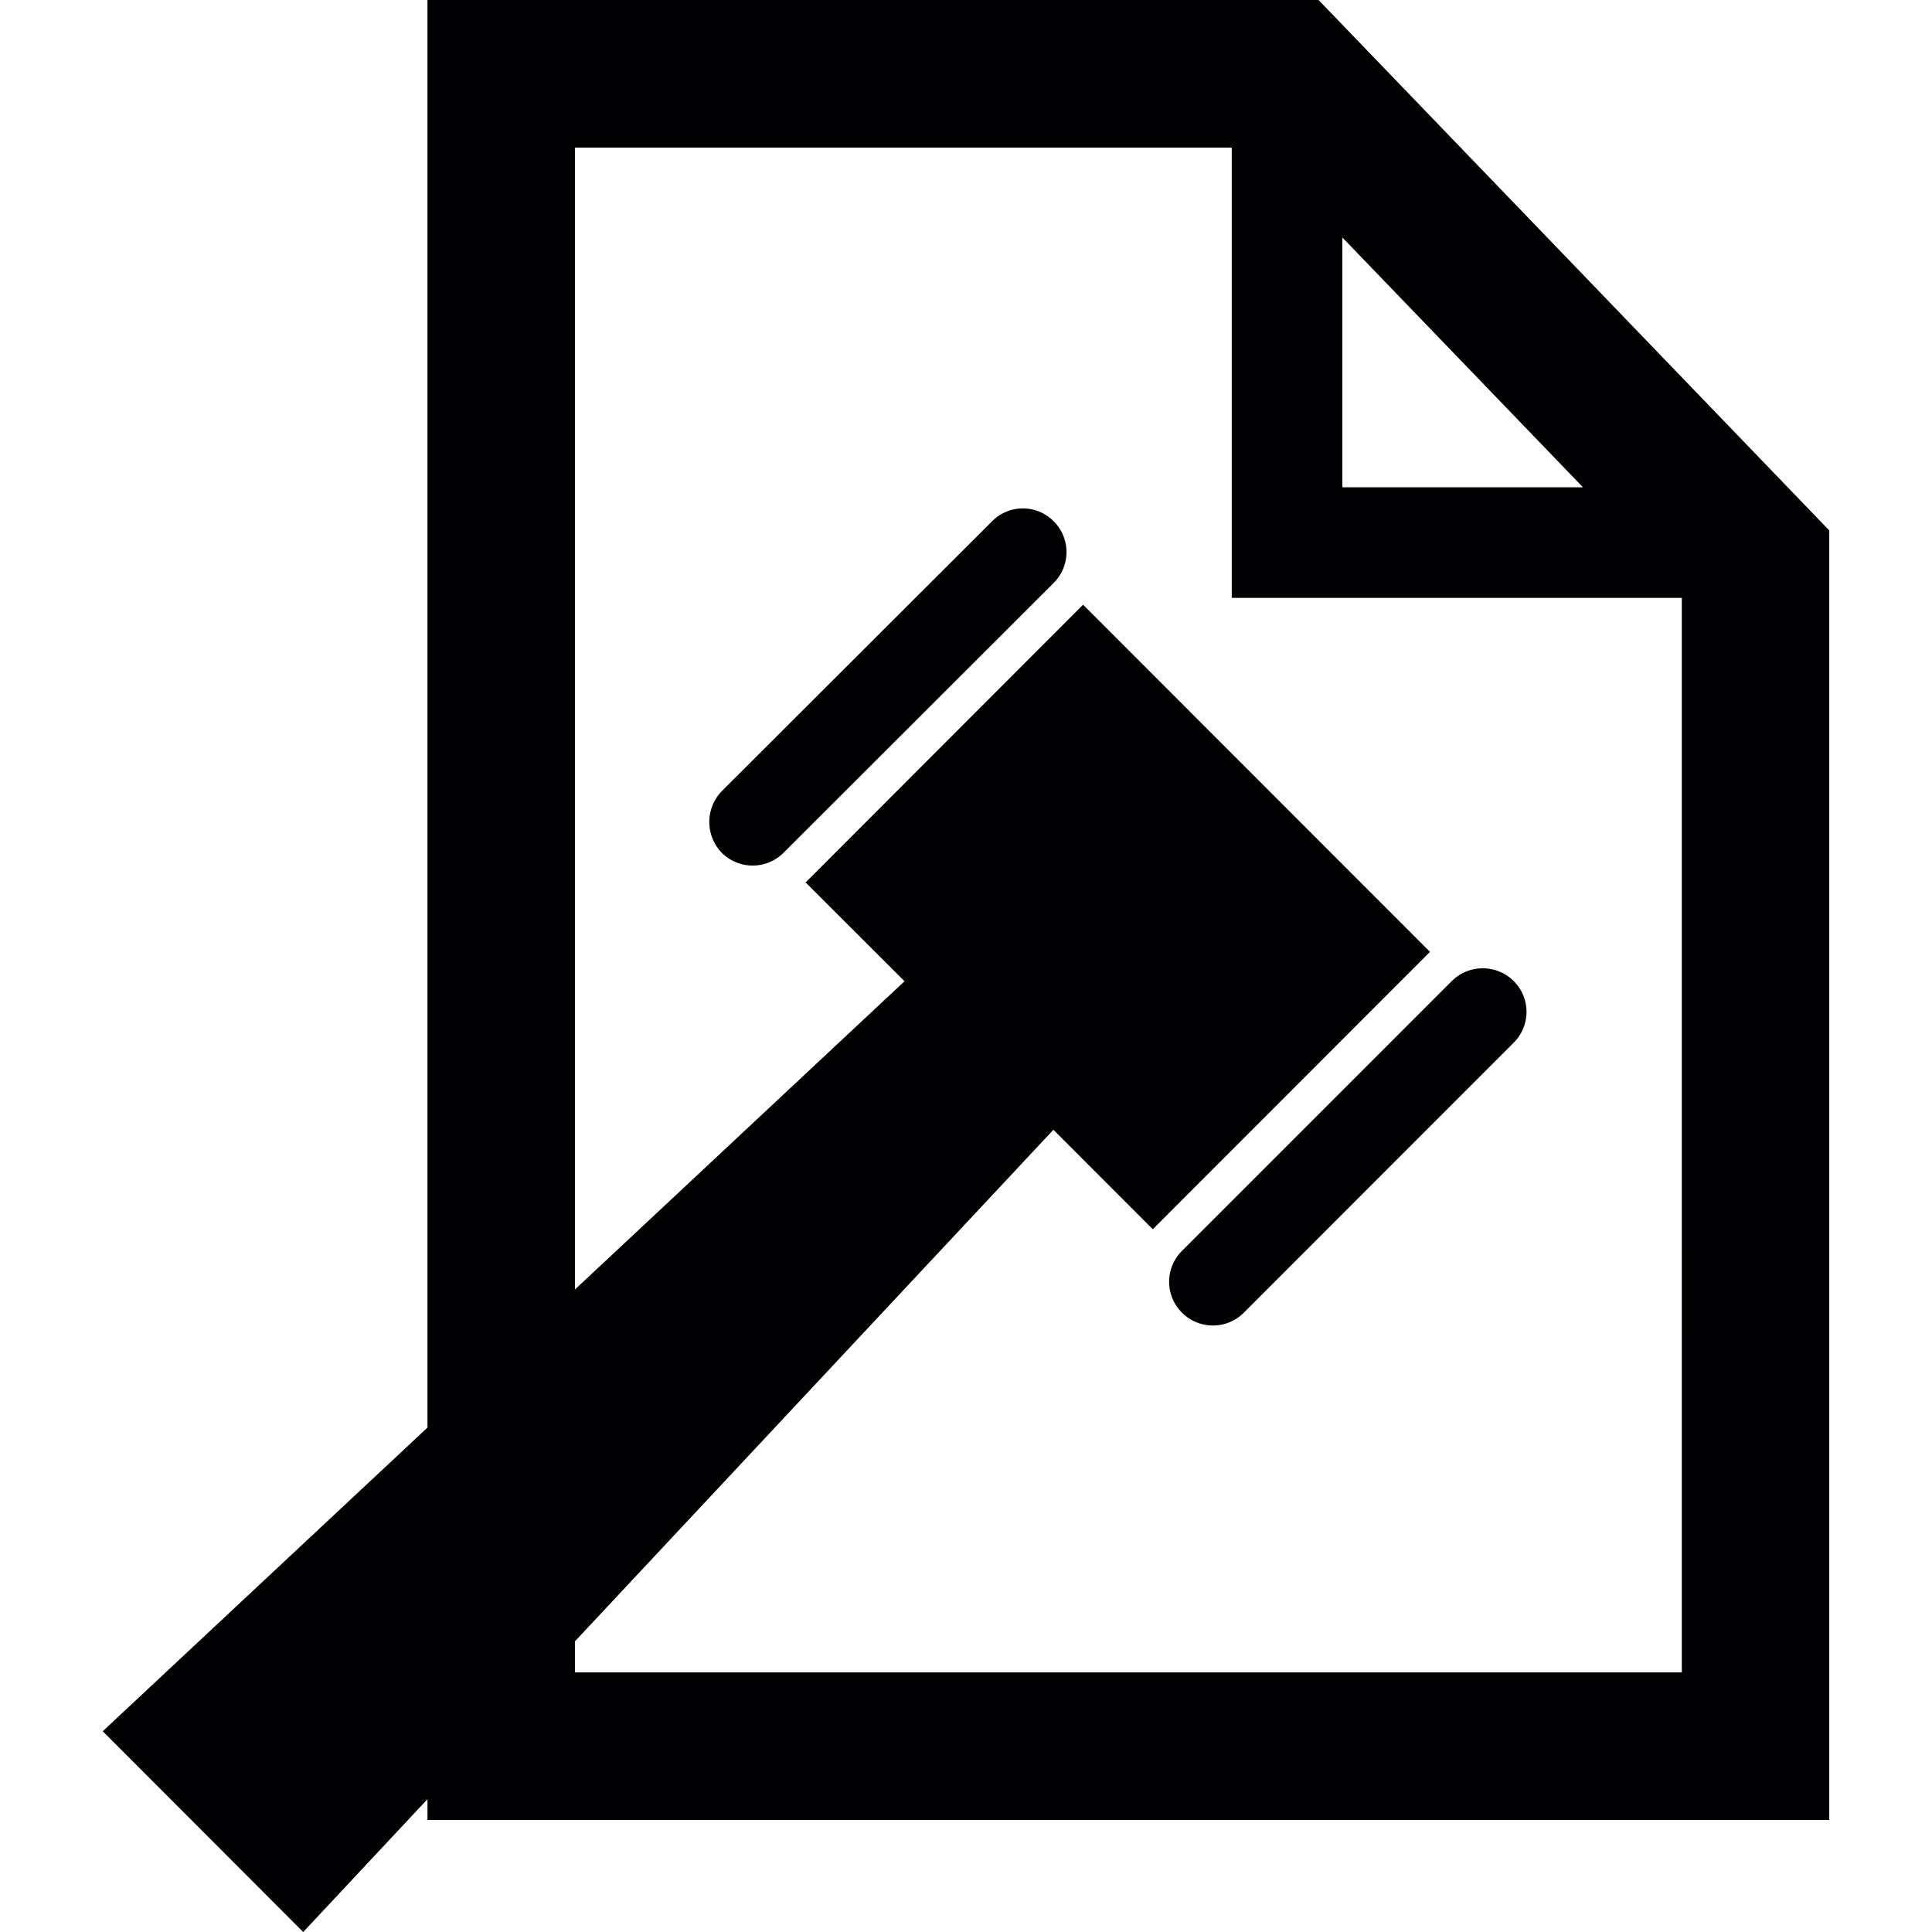
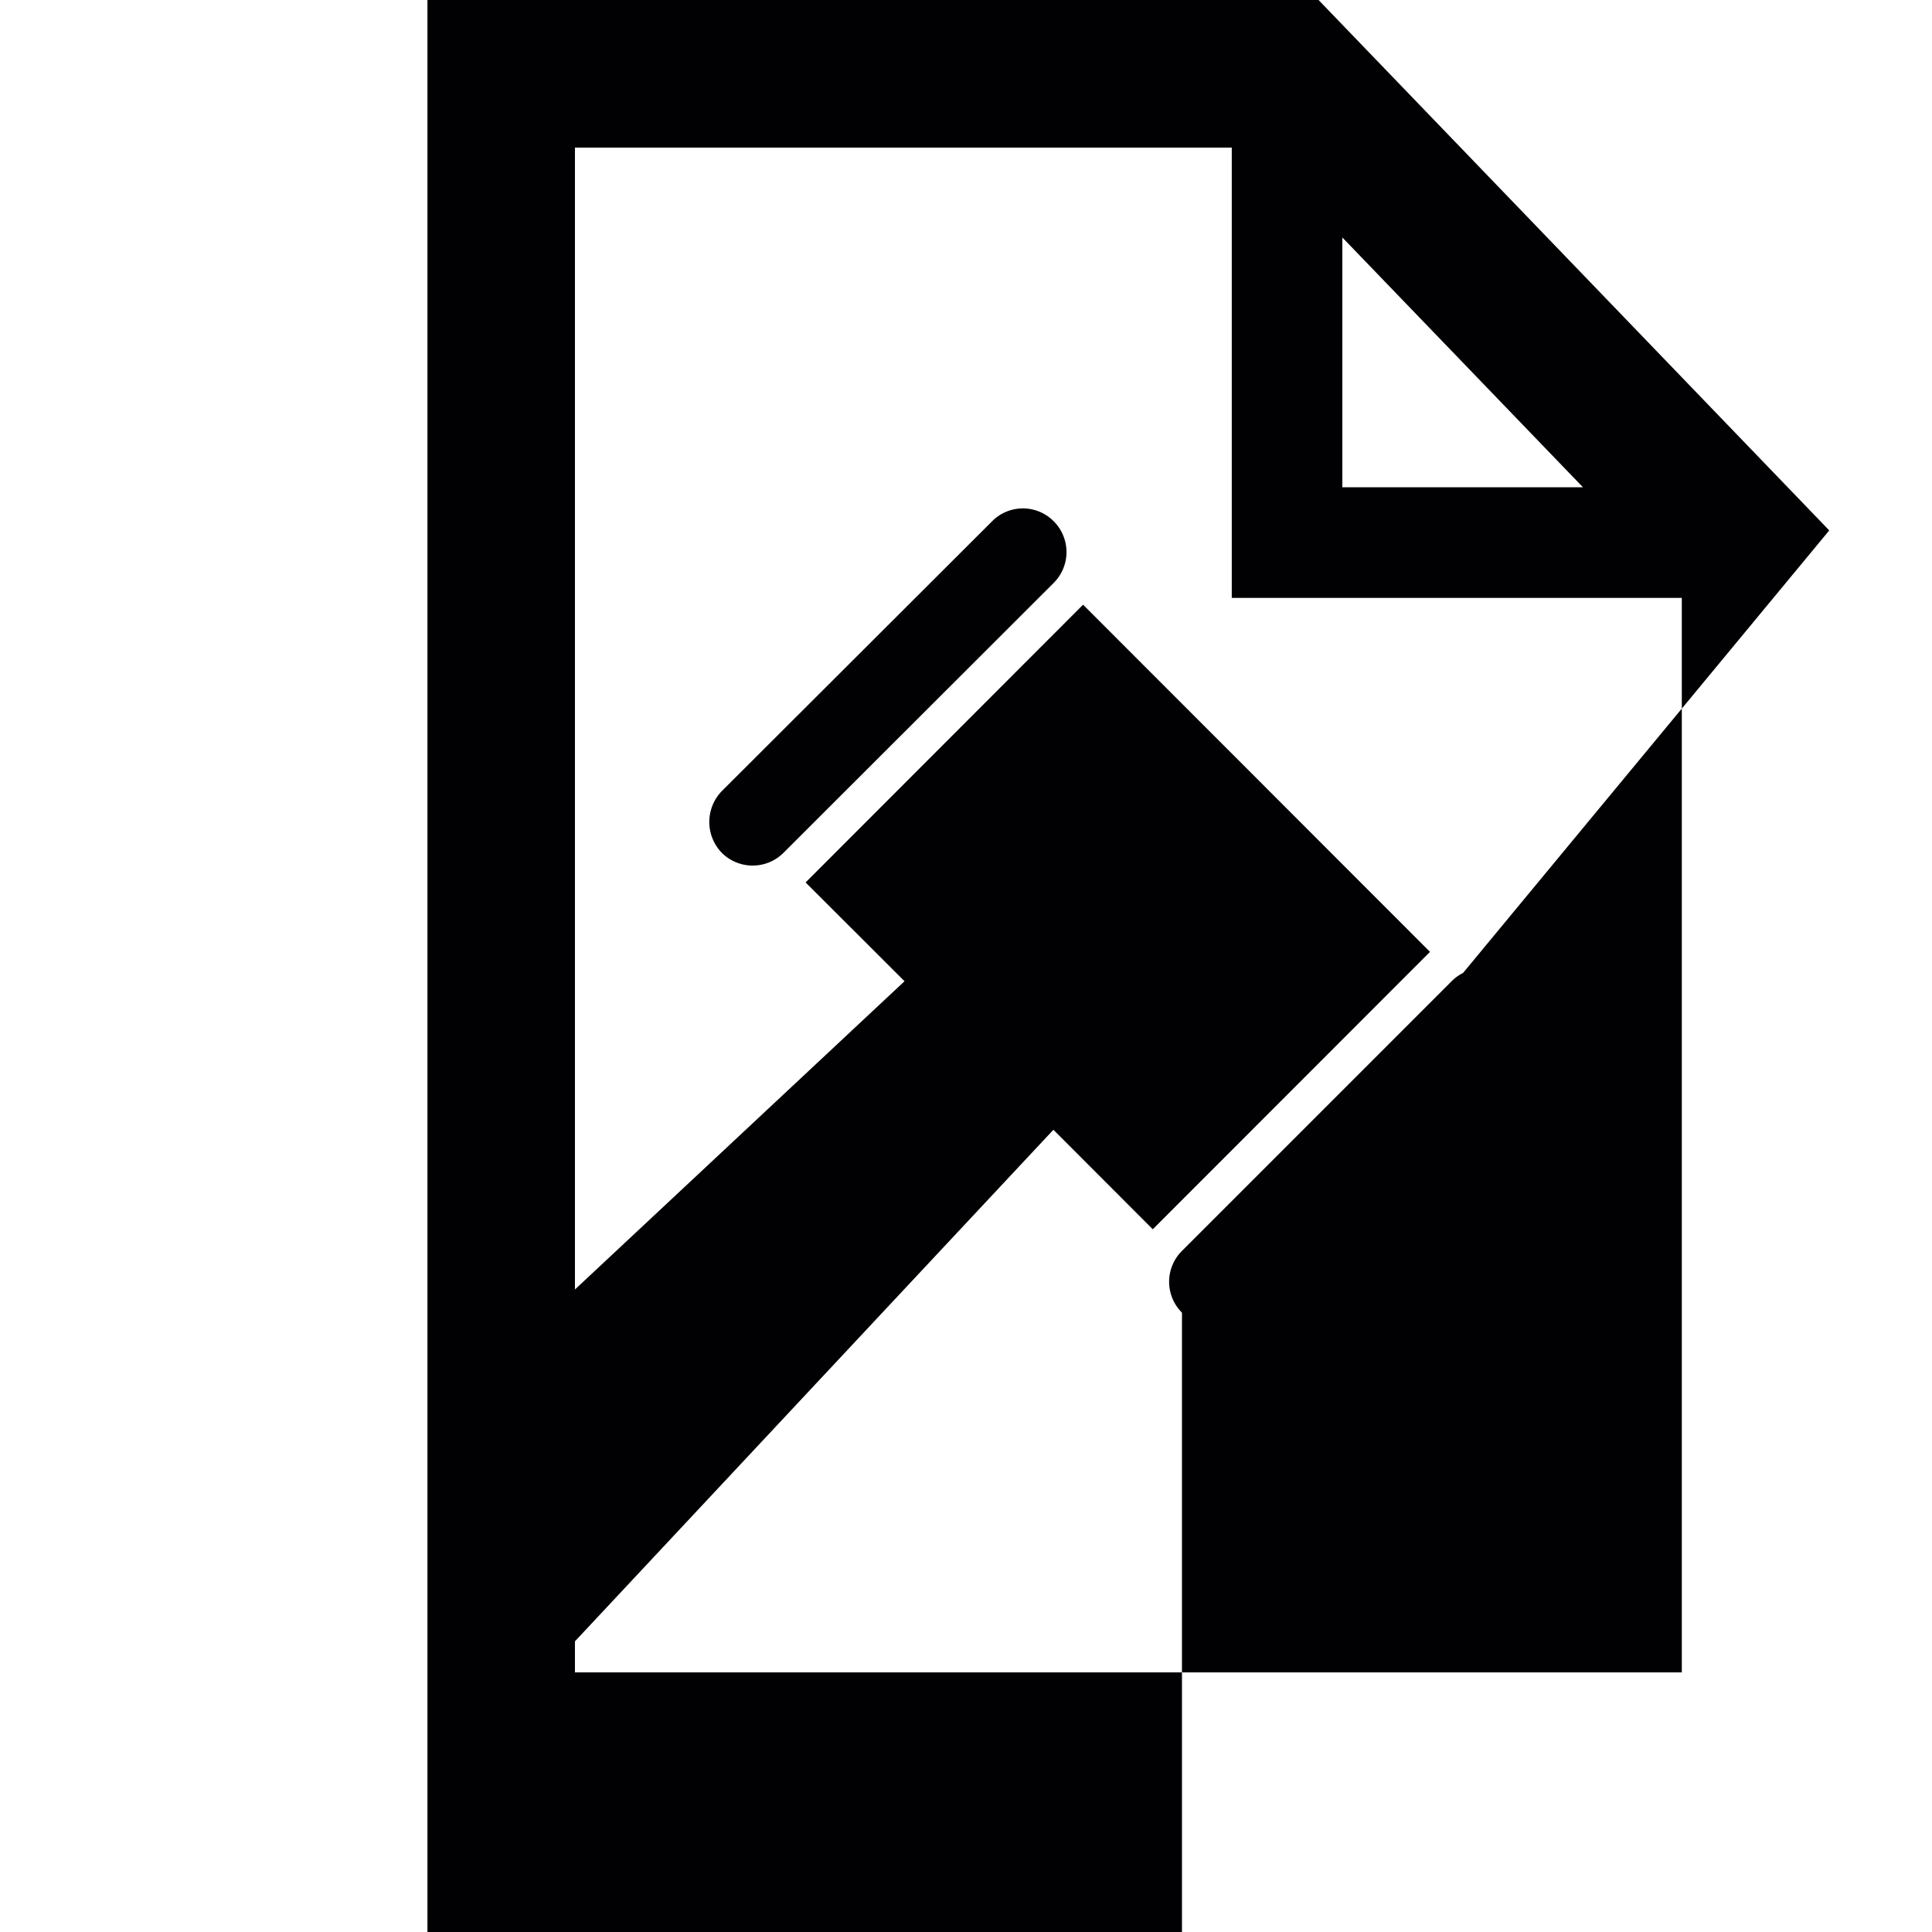
<svg xmlns="http://www.w3.org/2000/svg" width="79.536" height="79.536" viewBox="0 0 79.536 79.536">
-   <path d="M43.377 21.458a1.791 1.791 0 0 1 0 2.54L32.26 35.103a1.799 1.799 0 0 1-2.53.021 1.825 1.825 0 0 1-.01-2.561l11.123-11.104a1.783 1.783 0 0 1 2.534-.001zm5.282 32.581a1.798 1.798 0 0 0 2.537.011l11.117-11.123a1.79 1.79 0 0 0 0-2.542 1.808 1.808 0 0 0-2.543 0L48.659 51.496a1.793 1.793 0 0 0 0 2.543zm26.647-32.203v53.087H17.598v-.855l-5.116 5.469-8.252-8.266 13.367-12.5V0h36.685l21.024 21.836zM55.261 20.06h9.906L55.261 9.776V20.06zm13.975 4.554H50.709V6.077h-27.04v47.009l13.569-12.691-4.073-4.067 11.423-11.434L58.87 39.186l-11.413 11.42-4.091-4.096-19.697 21.06v1.279h45.567V24.614z" fill="#010002" />
+   <path d="M43.377 21.458a1.791 1.791 0 0 1 0 2.54L32.26 35.103a1.799 1.799 0 0 1-2.53.021 1.825 1.825 0 0 1-.01-2.561l11.123-11.104a1.783 1.783 0 0 1 2.534-.001zm5.282 32.581a1.798 1.798 0 0 0 2.537.011l11.117-11.123a1.79 1.79 0 0 0 0-2.542 1.808 1.808 0 0 0-2.543 0L48.659 51.496a1.793 1.793 0 0 0 0 2.543zv53.087H17.598v-.855l-5.116 5.469-8.252-8.266 13.367-12.5V0h36.685l21.024 21.836zM55.261 20.06h9.906L55.261 9.776V20.06zm13.975 4.554H50.709V6.077h-27.04v47.009l13.569-12.691-4.073-4.067 11.423-11.434L58.87 39.186l-11.413 11.42-4.091-4.096-19.697 21.06v1.279h45.567V24.614z" fill="#010002" />
</svg>